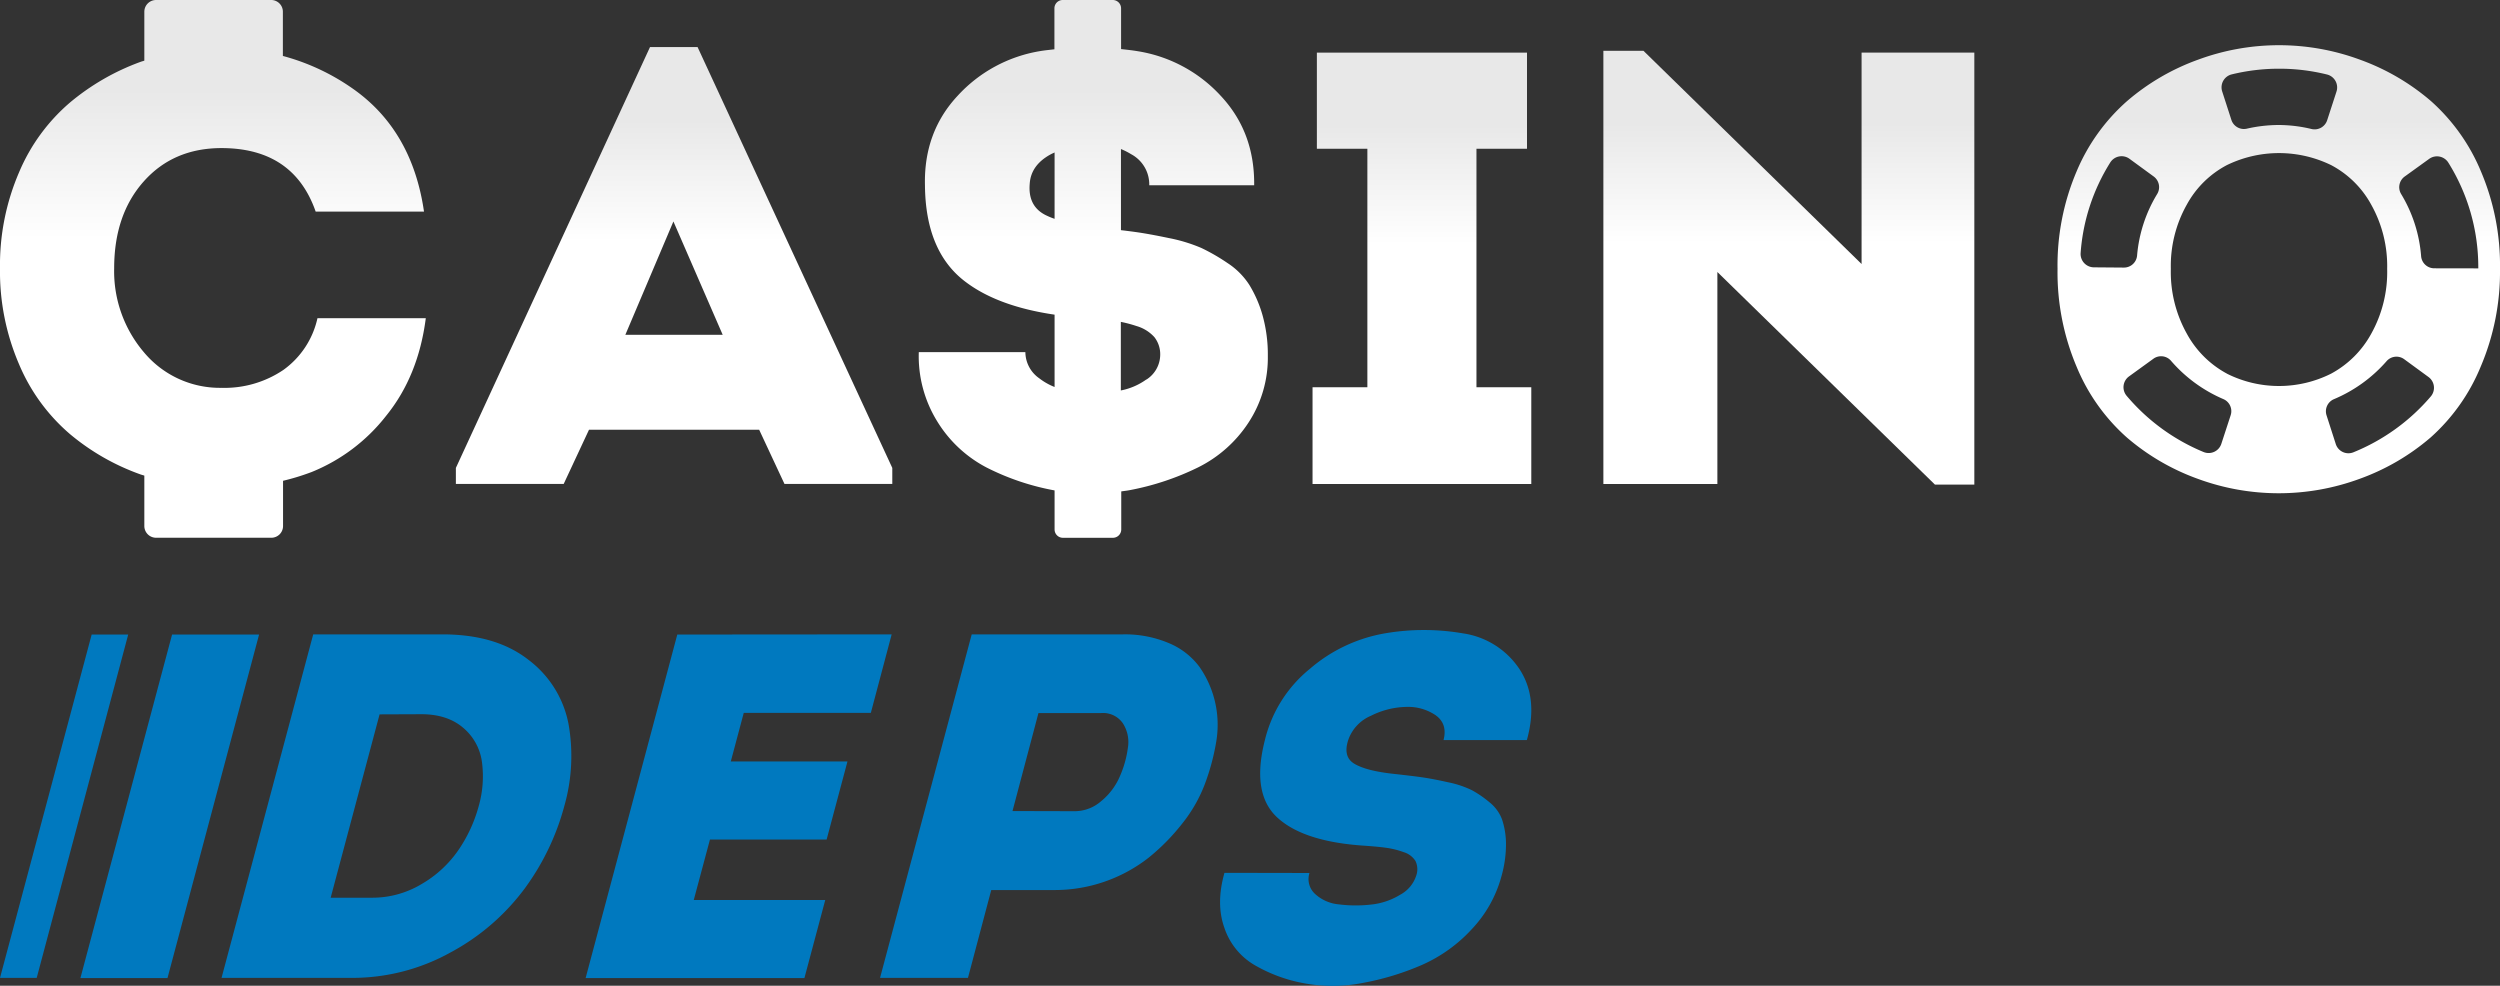
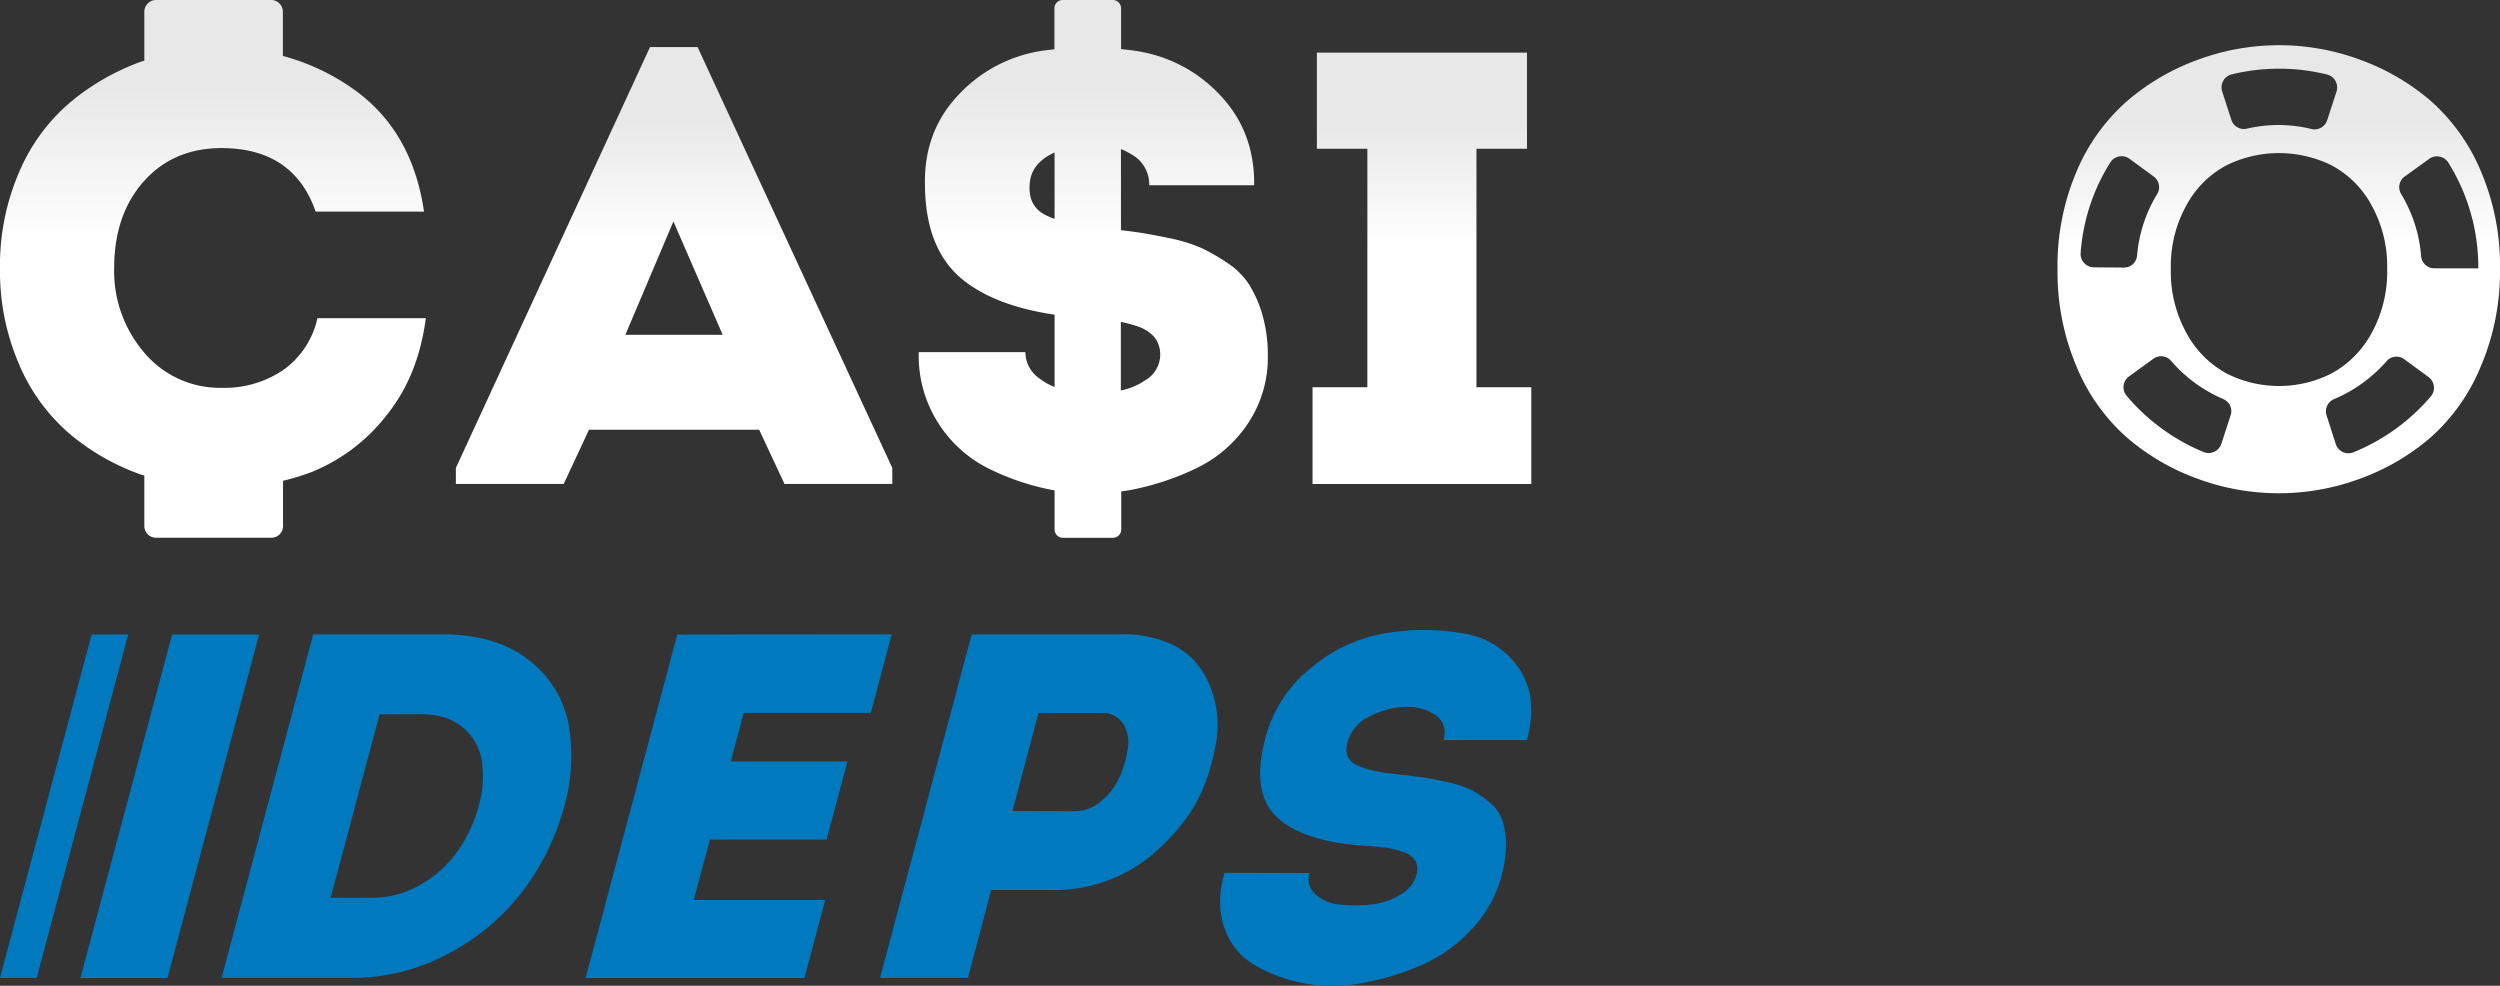
<svg xmlns="http://www.w3.org/2000/svg" xmlns:xlink="http://www.w3.org/1999/xlink" viewBox="0 0 600 236.58">
  <rect x="0" y="0" width="600" height="236.58" fill="#333333" stroke="none" />
  <defs>
    <style>.cls-1{fill:#0079bf;}.cls-2{fill:none;}.cls-3{fill:url(#linear-gradient);}.cls-4{fill:url(#linear-gradient-2);}.cls-5{fill:url(#linear-gradient-3);}.cls-6{fill:url(#linear-gradient-4);}.cls-7{fill:url(#linear-gradient-5);}.cls-8{fill:url(#linear-gradient-6);}</style>
    <linearGradient id="linear-gradient" x1="161.8" y1="-6.84" x2="161.8" y2="125.4" gradientUnits="userSpaceOnUse">
      <stop offset="0.27" stop-color="#e8e8e8" />
      <stop offset="0.49" stop-color="#fff" />
    </linearGradient>
    <linearGradient id="linear-gradient-2" x1="51.1" y1="-22.33" x2="51.1" y2="140.44" xlink:href="#linear-gradient" />
    <linearGradient id="linear-gradient-3" x1="546.91" y1="-7.75" x2="546.91" y2="127.86" xlink:href="#linear-gradient" />
    <linearGradient id="linear-gradient-4" x1="429.33" y1="-5.83" x2="429.33" y2="125.49" xlink:href="#linear-gradient" />
    <linearGradient id="linear-gradient-5" x1="262.36" y1="-22.33" x2="262.36" y2="140.44" xlink:href="#linear-gradient" />
    <linearGradient id="linear-gradient-6" x1="341.26" y1="-5.28" x2="341.26" y2="125.29" xlink:href="#linear-gradient" />
  </defs>
  <title>Asset 3</title>
  <g id="Layer_2" data-name="Layer 2">
    <g id="Layer_2-2" data-name="Layer 2">
      <path class="cls-1" d="M106.23,152.25q12.83,0,20.62,6.12a25.17,25.17,0,0,1,9.58,15.31,43.74,43.74,0,0,1-1,19.79,59.27,59.27,0,0,1-9.51,19.78,53.71,53.71,0,0,1-17.74,15.31,48.56,48.56,0,0,1-23.89,6.13H53.17l22-82.44ZM91.1,171.45l-11.74,44h10a22.86,22.86,0,0,0,11.76-3.24,27.36,27.36,0,0,0,8.89-8.18,34.59,34.59,0,0,0,4.89-10.6,26,26,0,0,0,.76-10.6,12.93,12.93,0,0,0-4.53-8.19q-3.8-3.23-10-3.23ZM214,152.25l-5,18.84h-30.5l-3.11,11.66h28l-5,18.73h-28L166.5,216h31.56l-5,18.73H140.55l22-82.44Zm18.31,82.44H211.21l22-82.44h36.27a27,27,0,0,1,11.1,2.12,17.52,17.52,0,0,1,7.27,5.65,24.3,24.3,0,0,1,4.06,17.9,54.08,54.08,0,0,1-2.7,10.13,35.08,35.08,0,0,1-5.52,9.66,50.3,50.3,0,0,1-8,8.12,36.57,36.57,0,0,1-22.51,7.78H237.9Zm25.74-40a9.69,9.69,0,0,0,6.24-2.42,15.54,15.54,0,0,0,4.45-5.89,25.08,25.08,0,0,0,1.95-6.89,8.33,8.33,0,0,0-1.19-5.88,5.76,5.76,0,0,0-5.17-2.48H249.23L243,194.65Zm56.22,14.83a4.83,4.83,0,0,0,1.32,5,9.69,9.69,0,0,0,5.74,2.53,32,32,0,0,0,7.58.06,16.64,16.64,0,0,0,7.11-2.36,8,8,0,0,0,3.89-4.65,4.57,4.57,0,0,0-.2-3.47,5.06,5.06,0,0,0-2.85-2.12,20.42,20.42,0,0,0-4.31-1.06c-1.48-.2-3.41-.37-5.8-.53q-14.21-1.06-20.32-6.83t-2.85-18.49a31.52,31.52,0,0,1,10.79-17.08A37.3,37.3,0,0,1,332.41,152a55.12,55.12,0,0,1,18.66,0,19.66,19.66,0,0,1,13.57,8.53q4.62,7,1.81,17.08h-20q1-3.88-1.89-5.95a11.78,11.78,0,0,0-7.12-2,19.63,19.63,0,0,0-8.4,2.12,9.79,9.79,0,0,0-5.38,5.59c-1,2.83-.51,4.81,1.42,5.95s5.08,1.94,9.43,2.41c2.9.32,5.18.59,6.84.83s3.72.63,6.17,1.18a23.86,23.86,0,0,1,5.68,1.88,25.55,25.55,0,0,1,4.23,2.89,9.56,9.56,0,0,1,3.07,4.18,19,19,0,0,1,.94,5.77,28.18,28.18,0,0,1-1.07,7.77A29.82,29.82,0,0,1,353.23,223a36,36,0,0,1-11.87,8.54,64.66,64.66,0,0,1-14.23,4.35,37.56,37.56,0,0,1-14.33.06A36.7,36.7,0,0,1,301,231.56a16.33,16.33,0,0,1-7.13-8.83q-2.1-5.82,0-13.25ZM62.18,152.29l0,0H41.3l-22,82.44h20.9Zm-31.41,0v0H22L0,234.69H8.81Z" />
      <path class="cls-2" d="M272.79,78.22a30.56,30.56,0,0,0-3.76-1V93.71a15.46,15.46,0,0,0,6.12-2.62,7.12,7.12,0,0,0,3.33-5.85,6.67,6.67,0,0,0-1.4-4.36A9.22,9.22,0,0,0,272.79,78.22Z" />
      <path class="cls-2" d="M512.9,61.29a33.9,33.9,0,0,1,4.83-14.79,3.17,3.17,0,0,0-.84-4.19l-5.83-4.26a3.21,3.21,0,0,0-4.6.9,47.16,47.16,0,0,0-7.11,21.77,3.21,3.21,0,0,0,3.18,3.44h7.21A3.16,3.16,0,0,0,512.9,61.29Z" />
      <polygon class="cls-2" points="150.11 80.36 173.48 80.36 161.65 53.15 150.11 80.36" />
-       <path class="cls-2" d="M247.13,44.13q-.45,5.32,3.77,7.47a18.22,18.22,0,0,0,2.2.92v-16c-.36.18-.73.33-1.09.54Q247.42,39.69,247.13,44.13Z" />
-       <path class="cls-2" d="M533.62,95.74A34.57,34.57,0,0,1,521,86.54a3.14,3.14,0,0,0-4.24-.48L511,90.29a3.2,3.2,0,0,0-.57,4.65,48.28,48.28,0,0,0,18.48,13.5,3.2,3.2,0,0,0,4.26-2l2.24-6.86A3.15,3.15,0,0,0,533.62,95.74Z" />
-       <path class="cls-2" d="M535.51,28.81a3.16,3.16,0,0,0,3.71,2.11A34.71,34.71,0,0,1,547,30h0a34,34,0,0,1,7.81.9,3.17,3.17,0,0,0,3.72-2.11L560.75,22a3.2,3.2,0,0,0-2.28-4.09A47.53,47.53,0,0,0,547,16.49h0a47.87,47.87,0,0,0-11.4,1.37,3.2,3.2,0,0,0-2.29,4.08Z" />
      <path class="cls-2" d="M569.09,80.14a30.4,30.4,0,0,0,3.85-15.6,30.14,30.14,0,0,0-3.85-15.46,23.37,23.37,0,0,0-9.61-9.46,28.57,28.57,0,0,0-25,0,23.32,23.32,0,0,0-9.61,9.46A30,30,0,0,0,521,64.54a30.31,30.31,0,0,0,3.85,15.6,23.78,23.78,0,0,0,9.61,9.54,27.87,27.87,0,0,0,25,0A23.84,23.84,0,0,0,569.09,80.14Z" />
      <path class="cls-2" d="M587.55,39a3.21,3.21,0,0,0-4.6-.9l-5.83,4.24a3.16,3.16,0,0,0-.85,4.19,33.88,33.88,0,0,1,4.8,14.94,3.16,3.16,0,0,0,3.15,2.89l10.52,0V64.1A47.32,47.32,0,0,0,587.55,39Z" />
-       <path class="cls-2" d="M577,86.24a3.14,3.14,0,0,0-4.24.46,34.62,34.62,0,0,1-12.63,9.12,3.16,3.16,0,0,0-1.78,3.88l2.21,6.87a3.19,3.19,0,0,0,4.24,2,48.25,48.25,0,0,0,18.56-13.39,3.21,3.21,0,0,0-.54-4.66Z" />
      <path class="cls-3" d="M156,11.3l-46.59,101v3.84h25.88l6.07-13H182.2l6.07,13h25.88v-3.84l-46.73-101Zm-5.92,69.06,11.54-27.21,11.83,27.21Z" />
      <path class="cls-4" d="M68,88.79a25.25,25.25,0,0,1-14.87,4.29,23.74,23.74,0,0,1-18.56-8.5,30,30,0,0,1-7.17-20.19q0-12.87,7.1-20.85t18.63-8q17.31,0,22.63,15.24h26Q98.95,31.41,84.89,21.43a53,53,0,0,0-17-8V2.82A2.81,2.81,0,0,0,65.12,0H37.46a2.82,2.82,0,0,0-2.82,2.82V14.56c-.3.1-.62.18-.92.29a56.35,56.35,0,0,0-16.93,9.76A45,45,0,0,0,4.59,41.32,56.3,56.3,0,0,0,0,64.39,56.3,56.3,0,0,0,4.59,87.46a45,45,0,0,0,12.2,16.72,55.09,55.09,0,0,0,16.93,9.68c.3.11.62.18.92.29v12.09a2.82,2.82,0,0,0,2.82,2.82H65.12a2.81,2.81,0,0,0,2.81-2.82V115.39a55.13,55.13,0,0,0,6.9-2.12A43.18,43.18,0,0,0,92.66,99.81q7.75-9.54,9.53-23.44h-26A20.77,20.77,0,0,1,68,88.79Z" />
      <path class="cls-5" d="M595.41,41.1a46.45,46.45,0,0,0-12-16.86,54.34,54.34,0,0,0-17-9.91,56.07,56.07,0,0,0-38.89,0,54.34,54.34,0,0,0-17,9.91A46.45,46.45,0,0,0,498.4,41.1a57.61,57.61,0,0,0-4.59,23.44,58.08,58.08,0,0,0,4.59,23.51A46.26,46.26,0,0,0,510.45,105a54.34,54.34,0,0,0,17,9.91,56.22,56.22,0,0,0,38.89,0,54.34,54.34,0,0,0,17-9.91,46.26,46.26,0,0,0,12-16.94A58.08,58.08,0,0,0,600,64.54,57.61,57.61,0,0,0,595.41,41.1ZM535.58,17.86A47.87,47.87,0,0,1,547,16.49h0a47.53,47.53,0,0,1,11.48,1.39A3.2,3.2,0,0,1,560.75,22l-2.23,6.86a3.17,3.17,0,0,1-3.72,2.11A34,34,0,0,0,547,30h0a34.71,34.71,0,0,0-7.76.88,3.16,3.16,0,0,1-3.71-2.11l-2.22-6.87A3.2,3.2,0,0,1,535.58,17.86Zm-33.05,46.3a3.21,3.21,0,0,1-3.18-3.44A47.16,47.16,0,0,1,506.46,39a3.21,3.21,0,0,1,4.6-.9l5.83,4.26a3.17,3.17,0,0,1,.84,4.19,33.9,33.9,0,0,0-4.83,14.79,3.16,3.16,0,0,1-3.16,2.88Zm32.84,35.47-2.24,6.86a3.2,3.2,0,0,1-4.26,2,48.28,48.28,0,0,1-18.48-13.5,3.2,3.2,0,0,1,.57-4.65l5.84-4.23a3.14,3.14,0,0,1,4.24.48,34.57,34.57,0,0,0,12.58,9.2A3.15,3.15,0,0,1,535.37,99.63Zm-.89-9.95a23.78,23.78,0,0,1-9.61-9.54A30.31,30.31,0,0,1,521,64.54a30,30,0,0,1,3.85-15.46,23.32,23.32,0,0,1,9.61-9.46,28.57,28.57,0,0,1,25,0,23.37,23.37,0,0,1,9.61,9.46,30.14,30.14,0,0,1,3.85,15.46,30.4,30.4,0,0,1-3.85,15.6,23.84,23.84,0,0,1-9.61,9.54,27.87,27.87,0,0,1-25,0Zm48.9,5.48a48.25,48.25,0,0,1-18.56,13.39,3.19,3.19,0,0,1-4.24-2l-2.21-6.87a3.16,3.16,0,0,1,1.78-3.88,34.62,34.62,0,0,0,12.63-9.12,3.14,3.14,0,0,1,4.24-.46l5.82,4.26A3.21,3.21,0,0,1,583.38,95.16Zm.84-30.77a3.16,3.16,0,0,1-3.15-2.89,33.88,33.88,0,0,0-4.8-14.94,3.16,3.16,0,0,1,.85-4.19L583,38.13a3.21,3.21,0,0,1,4.6.9,47.32,47.32,0,0,1,7.19,25.07v.31Z" />
-       <polygon class="cls-6" points="446.78 63.36 394.43 12.19 384.81 12.19 384.81 116.16 412.17 116.16 412.17 65.28 464.38 116.3 473.84 116.3 473.84 12.63 446.78 12.63 446.78 63.36" />
      <path class="cls-7" d="M299.85,68.39a17.63,17.63,0,0,0-5.25-5.26,47.08,47.08,0,0,0-6.28-3.62,38.23,38.23,0,0,0-7.77-2.37c-3.25-.68-6-1.18-8.13-1.47-1-.14-2.11-.28-3.39-.43V35.77A17.05,17.05,0,0,1,271.46,37a8.21,8.21,0,0,1,4.36,7.47H301q.15-12.72-8-21.45a34.38,34.38,0,0,0-19.89-10.72c-1.35-.23-2.7-.37-4.05-.52V2a2,2,0,0,0-2-2h-12a2,2,0,0,0-2,2v9.83c-1.15.14-2.31.24-3.46.44A34.38,34.38,0,0,0,229.82,23q-8.13,8.73-7.83,21.45.13,16,9.76,23.21c5.21,3.94,12.35,6.54,21.35,7.86V92.88a15,15,0,0,1-3.68-2.09,7.72,7.72,0,0,1-3.33-6.28H220.51a29.78,29.78,0,0,0,4.43,16.63,30.33,30.33,0,0,0,11.91,11.1,59.56,59.56,0,0,0,16.25,5.46v9.37a2,2,0,0,0,2,2h12a2,2,0,0,0,2-2v-9.13c.69-.11,1.37-.17,2.06-.31a64,64,0,0,0,16.41-5.47,30.79,30.79,0,0,0,12.06-10.72,28.4,28.4,0,0,0,4.65-16A35.07,35.07,0,0,0,303,75.63,29.18,29.18,0,0,0,299.85,68.39ZM253.1,52.52a18.22,18.22,0,0,1-2.2-.92q-4.22-2.15-3.77-7.47.28-4.44,4.88-7c.36-.21.73-.36,1.09-.54Zm22,38.57A15.46,15.46,0,0,1,269,93.71V77.25a30.56,30.56,0,0,1,3.76,1,9.22,9.22,0,0,1,4.29,2.66,6.67,6.67,0,0,1,1.4,4.36A7.12,7.12,0,0,1,275.15,91.09Z" />
      <polygon class="cls-8" points="354.35 35.7 366.48 35.7 366.48 12.63 316.05 12.63 316.05 35.7 328.17 35.7 328.17 92.94 315.01 92.94 315.01 116.16 367.51 116.16 367.51 92.94 354.35 92.94 354.35 35.7" />
    </g>
  </g>
</svg>